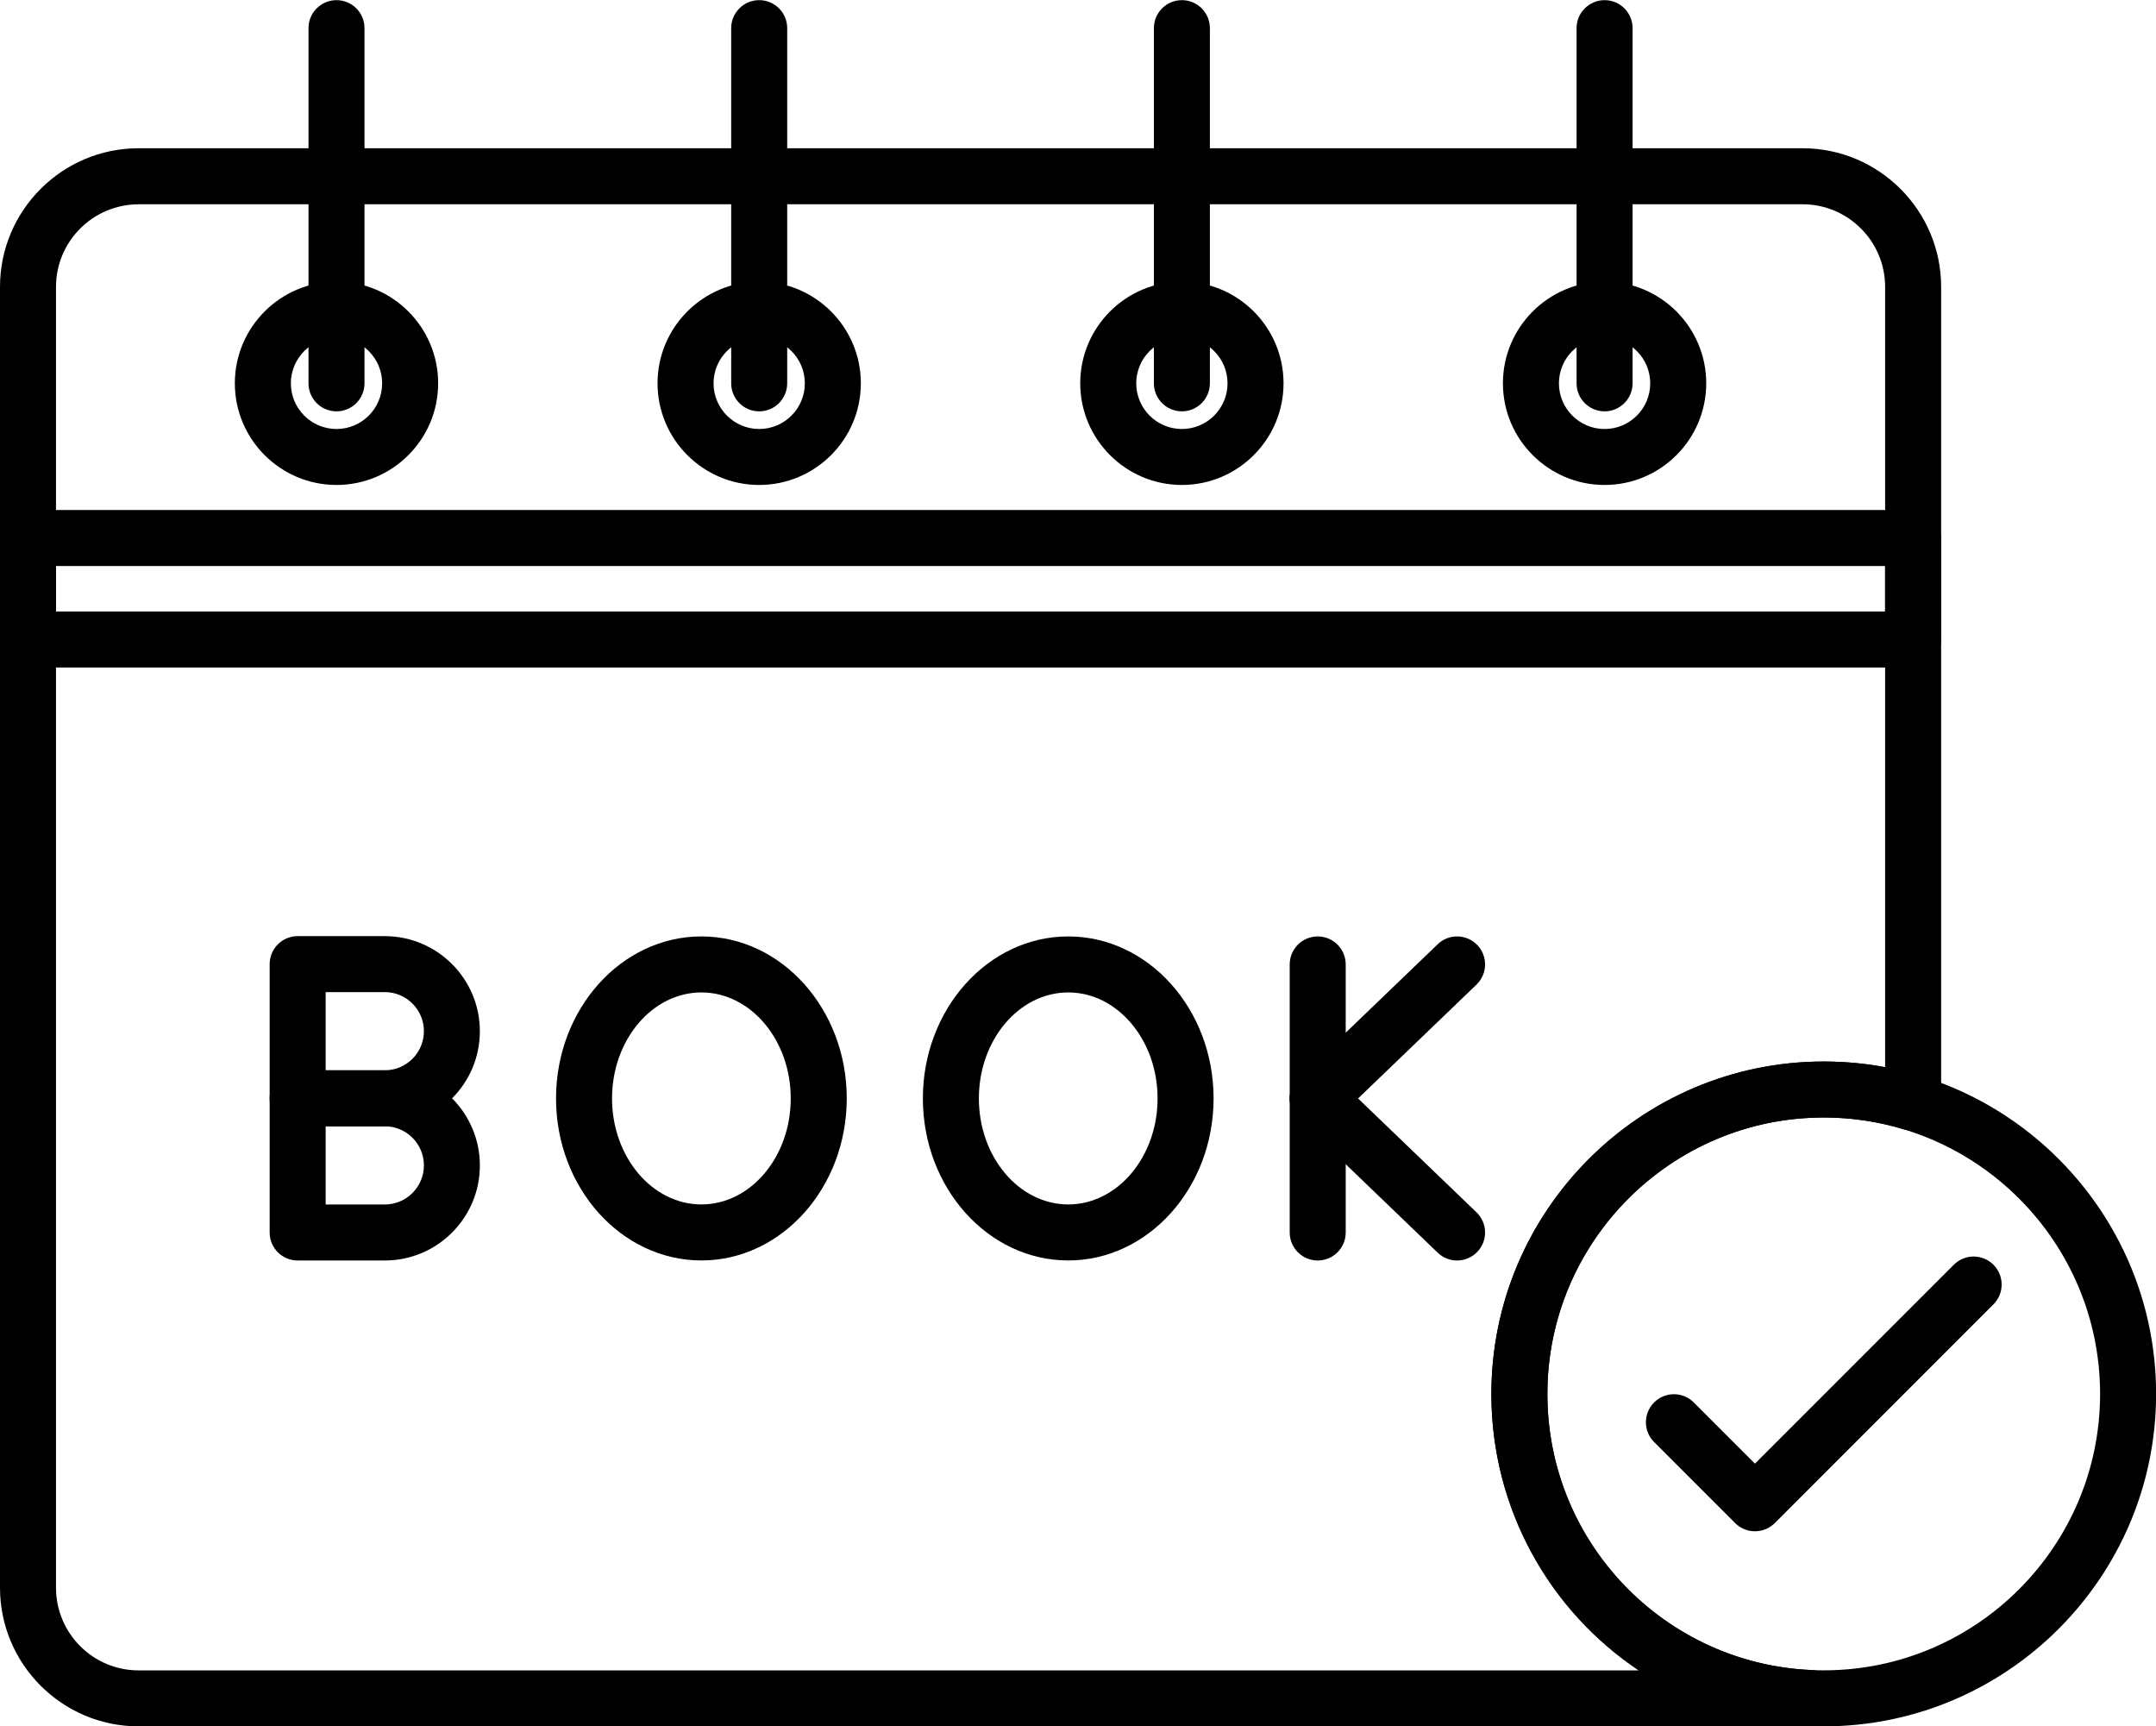
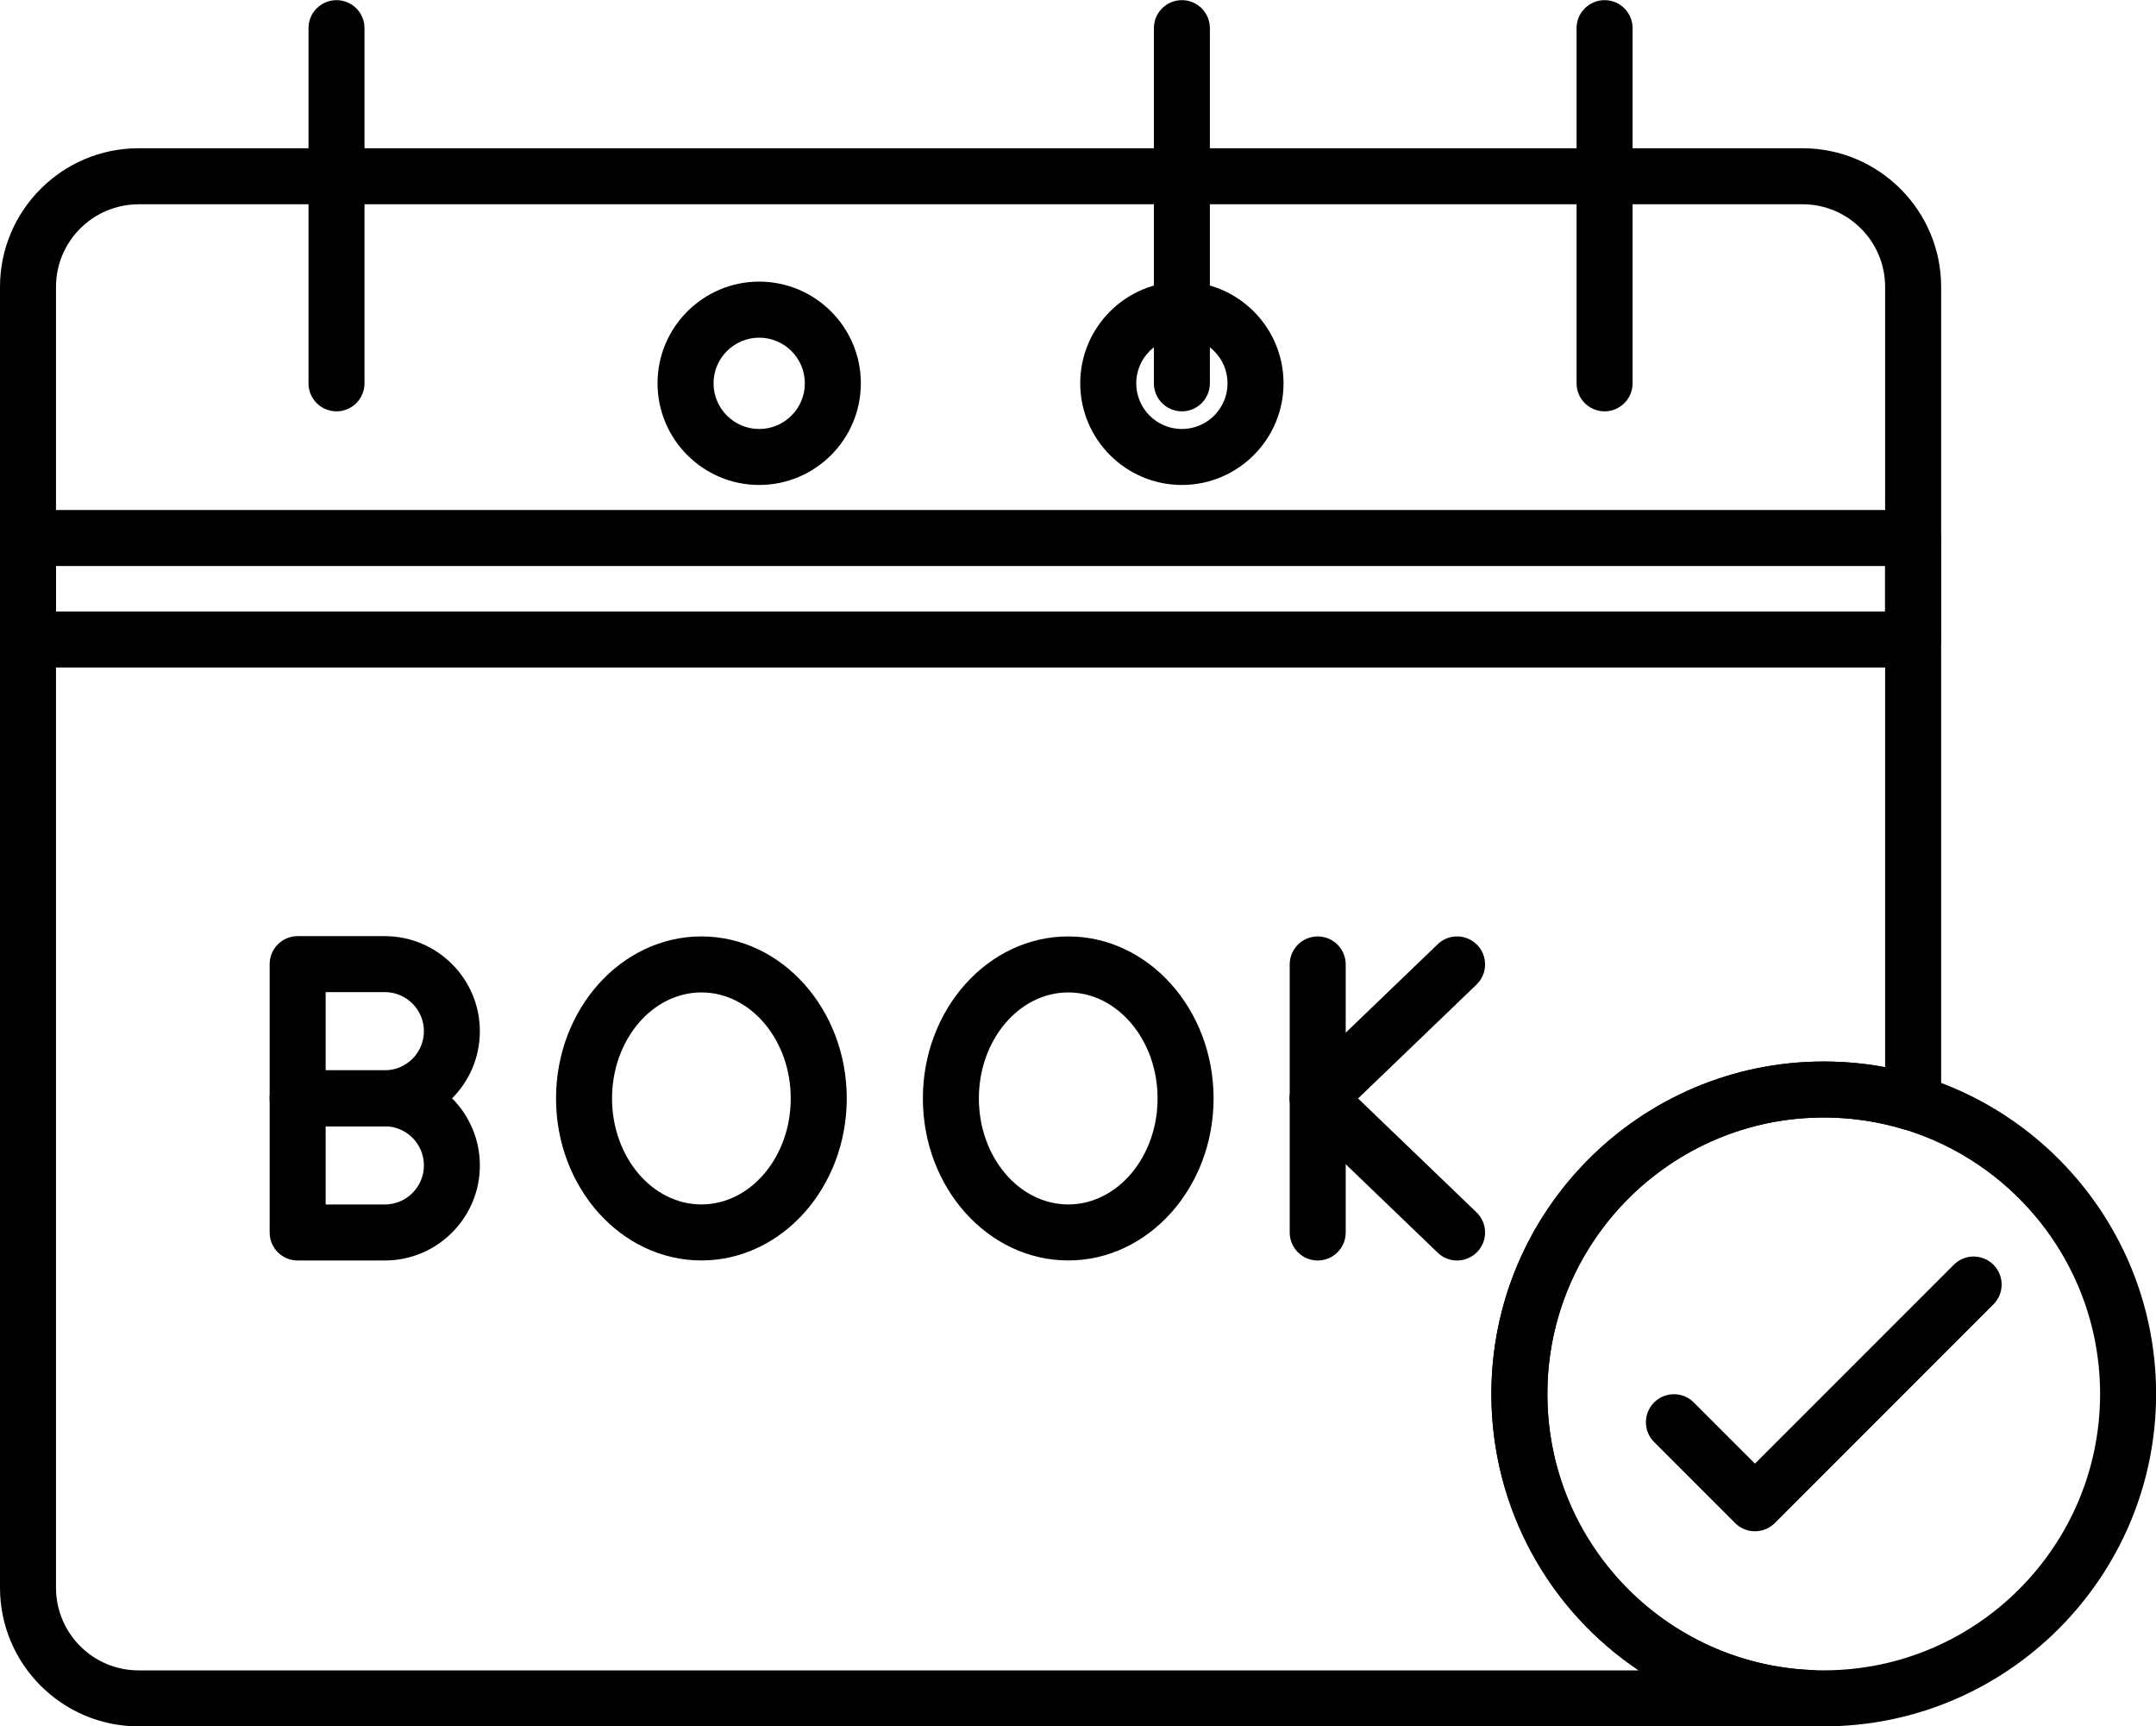
<svg xmlns="http://www.w3.org/2000/svg" height="355.0" preserveAspectRatio="xMidYMid meet" version="1.0" viewBox="24.5 69.2 443.5 355.0" width="443.5" zoomAndPan="magnify">
  <g>
    <g>
      <g>
        <g id="change1_1">
          <path d="M295.56,328.44c-3.18,0-5.76-2.58-5.76-5.76v-55.13c0-3.18,2.58-5.76,5.76-5.76s5.76,2.58,5.76,5.76v55.13 C301.32,325.86,298.74,328.44,295.56,328.44z" />
        </g>
        <g id="change1_12">
          <path d="M295.56,300.87c-1.51,0-3.02-0.59-4.15-1.77c-2.21-2.29-2.13-5.94,0.16-8.14l28.67-27.56c2.29-2.21,5.94-2.13,8.14,0.16 c2.21,2.29,2.13,5.94-0.16,8.14l-28.67,27.56C298.43,300.34,297,300.87,295.56,300.87z" />
        </g>
        <g id="change1_10">
          <path d="M324.23,328.44c-1.44,0-2.87-0.53-3.99-1.61l-28.67-27.56c-2.29-2.21-2.37-5.85-0.16-8.14c2.2-2.29,5.85-2.37,8.14-0.16 l28.67,27.56c2.29,2.21,2.37,5.85,0.16,8.14C327.25,327.84,325.74,328.44,324.23,328.44z" />
        </g>
      </g>
      <g id="change1_11">
        <path d="M168.78,328.43c-16.49,0-29.9-14.95-29.9-33.32s13.41-33.32,29.9-33.32s29.9,14.95,29.9,33.32 S185.26,328.43,168.78,328.43z M168.78,273.31c-10.13,0-18.38,9.78-18.38,21.8s8.25,21.8,18.38,21.8s18.38-9.78,18.38-21.8 S178.91,273.31,168.78,273.31z" />
      </g>
      <g>
        <g id="change1_16">
          <path d="M103.66,328.44H85.73c-3.18,0-5.76-2.58-5.76-5.76v-27.59c0-3.18,2.58-5.76,5.76-5.76h17.92 c10.78,0,19.56,8.77,19.56,19.56S114.44,328.44,103.66,328.44z M91.49,316.92h12.17c4.43,0,8.04-3.61,8.04-8.04 s-3.6-8.04-8.04-8.04H91.49V316.92z" />
        </g>
        <g id="change1_2">
          <path d="M103.66,300.84H85.73c-3.18,0-5.76-2.58-5.76-5.76v-27.59c0-3.18,2.58-5.76,5.76-5.76h17.92 c10.78,0,19.56,8.77,19.56,19.56C123.21,292.07,114.44,300.84,103.66,300.84z M91.49,289.32h12.17c4.43,0,8.04-3.61,8.04-8.04 c0-4.43-3.6-8.04-8.04-8.04H91.49V289.32z" />
        </g>
      </g>
      <g id="change1_7">
        <path d="M244.24,328.43c-16.49,0-29.9-14.95-29.9-33.32s13.41-33.32,29.9-33.32s29.9,14.95,29.9,33.32 S260.72,328.43,244.24,328.43z M244.24,273.31c-10.13,0-18.38,9.78-18.38,21.8s8.25,21.8,18.38,21.8 c10.13,0,18.38-9.78,18.38-21.8S254.37,273.31,244.24,273.31z" />
      </g>
    </g>
    <g id="change1_18">
      <path d="M395.28,424.25H53.01c-15.72,0-28.51-12.79-28.51-28.51V128.2c0-15.72,12.79-28.51,28.51-28.51h342.28 c15.72,0,28.51,12.79,28.51,28.51v167.81c0,1.83-0.87,3.55-2.34,4.63s-3.37,1.41-5.11,0.88c-5.39-1.65-11-2.49-16.69-2.49 c-31.35,0-56.85,25.5-56.85,56.85c0,30.55,23.89,55.5,54.39,56.79c3.05,0.13,5.47,2.62,5.52,5.67c0.05,3.05-2.3,5.61-5.34,5.83 C396.66,424.22,395.96,424.25,395.28,424.25z M53.01,111.22c-9.37,0-16.99,7.62-16.99,16.99v267.54c0,9.37,7.62,16.99,16.99,16.99 h308.55c-18.32-12.27-30.27-33.16-30.27-56.85c0-37.7,30.67-68.37,68.37-68.37c4.25,0,8.47,0.39,12.62,1.16V128.2 c0-9.37-7.62-16.99-16.99-16.99H53.01z" />
    </g>
    <g id="change1_3">
-       <path d="M93.72,168.94c-11.53,0-20.91-9.38-20.91-20.91s9.38-20.91,20.91-20.91s20.91,9.38,20.91,20.91 S105.25,168.94,93.72,168.94z M93.72,138.65c-5.18,0-9.39,4.21-9.39,9.39c0,5.18,4.21,9.39,9.39,9.39s9.39-4.21,9.39-9.39 C103.11,142.86,98.9,138.65,93.72,138.65z" />
-     </g>
+       </g>
    <g id="change1_14">
      <path d="M93.72,153.8c-3.18,0-5.76-2.58-5.76-5.76V74.99c0-3.18,2.58-5.76,5.76-5.76s5.76,2.58,5.76,5.76v73.04 C99.48,151.22,96.9,153.8,93.72,153.8z" />
    </g>
    <g id="change1_13">
      <path d="M180.67,168.94c-11.53,0-20.91-9.38-20.91-20.91s9.38-20.91,20.91-20.91c11.53,0,20.91,9.38,20.91,20.91 S192.2,168.94,180.67,168.94z M180.67,138.65c-5.18,0-9.39,4.21-9.39,9.39c0,5.18,4.21,9.39,9.39,9.39c5.18,0,9.39-4.21,9.39-9.39 C190.06,142.86,185.85,138.65,180.67,138.65z" />
    </g>
    <g id="change1_6">
-       <path d="M180.67,153.8c-3.18,0-5.76-2.58-5.76-5.76V74.99c0-3.18,2.58-5.76,5.76-5.76s5.76,2.58,5.76,5.76v73.04 C186.43,151.22,183.85,153.8,180.67,153.8z" />
-     </g>
+       </g>
    <g id="change1_19">
      <path d="M267.62,168.94c-11.53,0-20.91-9.38-20.91-20.91s9.38-20.91,20.91-20.91s20.91,9.38,20.91,20.91 S279.15,168.94,267.62,168.94z M267.62,138.65c-5.18,0-9.39,4.21-9.39,9.39c0,5.18,4.21,9.39,9.39,9.39s9.39-4.21,9.39-9.39 C277.01,142.86,272.8,138.65,267.62,138.65z" />
    </g>
    <g id="change1_15">
      <path d="M267.62,153.8c-3.18,0-5.76-2.58-5.76-5.76V74.99c0-3.18,2.58-5.76,5.76-5.76s5.76,2.58,5.76,5.76v73.04 C273.38,151.22,270.8,153.8,267.62,153.8z" />
    </g>
    <g id="change1_17">
-       <path d="M354.57,168.94c-11.53,0-20.91-9.38-20.91-20.91s9.38-20.91,20.91-20.91s20.91,9.38,20.91,20.91 S366.1,168.94,354.57,168.94z M354.57,138.65c-5.18,0-9.39,4.21-9.39,9.39c0,5.18,4.21,9.39,9.39,9.39s9.39-4.21,9.39-9.39 C363.96,142.86,359.75,138.65,354.57,138.65z" />
-     </g>
+       </g>
    <g id="change1_5">
      <path d="M354.57,153.8c-3.18,0-5.76-2.58-5.76-5.76V74.99c0-3.18,2.58-5.76,5.76-5.76s5.76,2.58,5.76,5.76v73.04 C360.33,151.22,357.75,153.8,354.57,153.8z" />
    </g>
    <g id="change1_8">
      <path d="M418.03,206.48H30.26c-3.18,0-5.76-2.58-5.76-5.76v-20.87c0-3.18,2.58-5.76,5.76-5.76h387.77c3.18,0,5.76,2.58,5.76,5.76 v20.87C423.79,203.9,421.21,206.48,418.03,206.48z M36.02,194.96h376.25v-9.35H36.02V194.96z" />
    </g>
    <g id="change1_4">
      <path d="M399.65,424.25c-37.7,0-68.37-30.67-68.37-68.37s30.67-68.37,68.37-68.37c37.7,0,68.37,30.67,68.37,68.37 S437.35,424.25,399.65,424.25z M399.65,299.03c-31.35,0-56.85,25.5-56.85,56.85s25.5,56.85,56.85,56.85 c31.35,0,56.85-25.5,56.85-56.85S431,299.03,399.65,299.03z" />
    </g>
    <g id="change1_9">
      <path d="M385.49,384.13c-1.53,0-2.99-0.61-4.07-1.69l-16.66-16.66c-2.25-2.25-2.25-5.9,0-8.15c2.25-2.25,5.9-2.25,8.15,0 l12.59,12.59l40.91-40.91c2.25-2.25,5.9-2.25,8.15,0c2.25,2.25,2.25,5.9,0,8.15l-44.98,44.99 C388.48,383.52,387.02,384.13,385.49,384.13z" />
    </g>
  </g>
</svg>